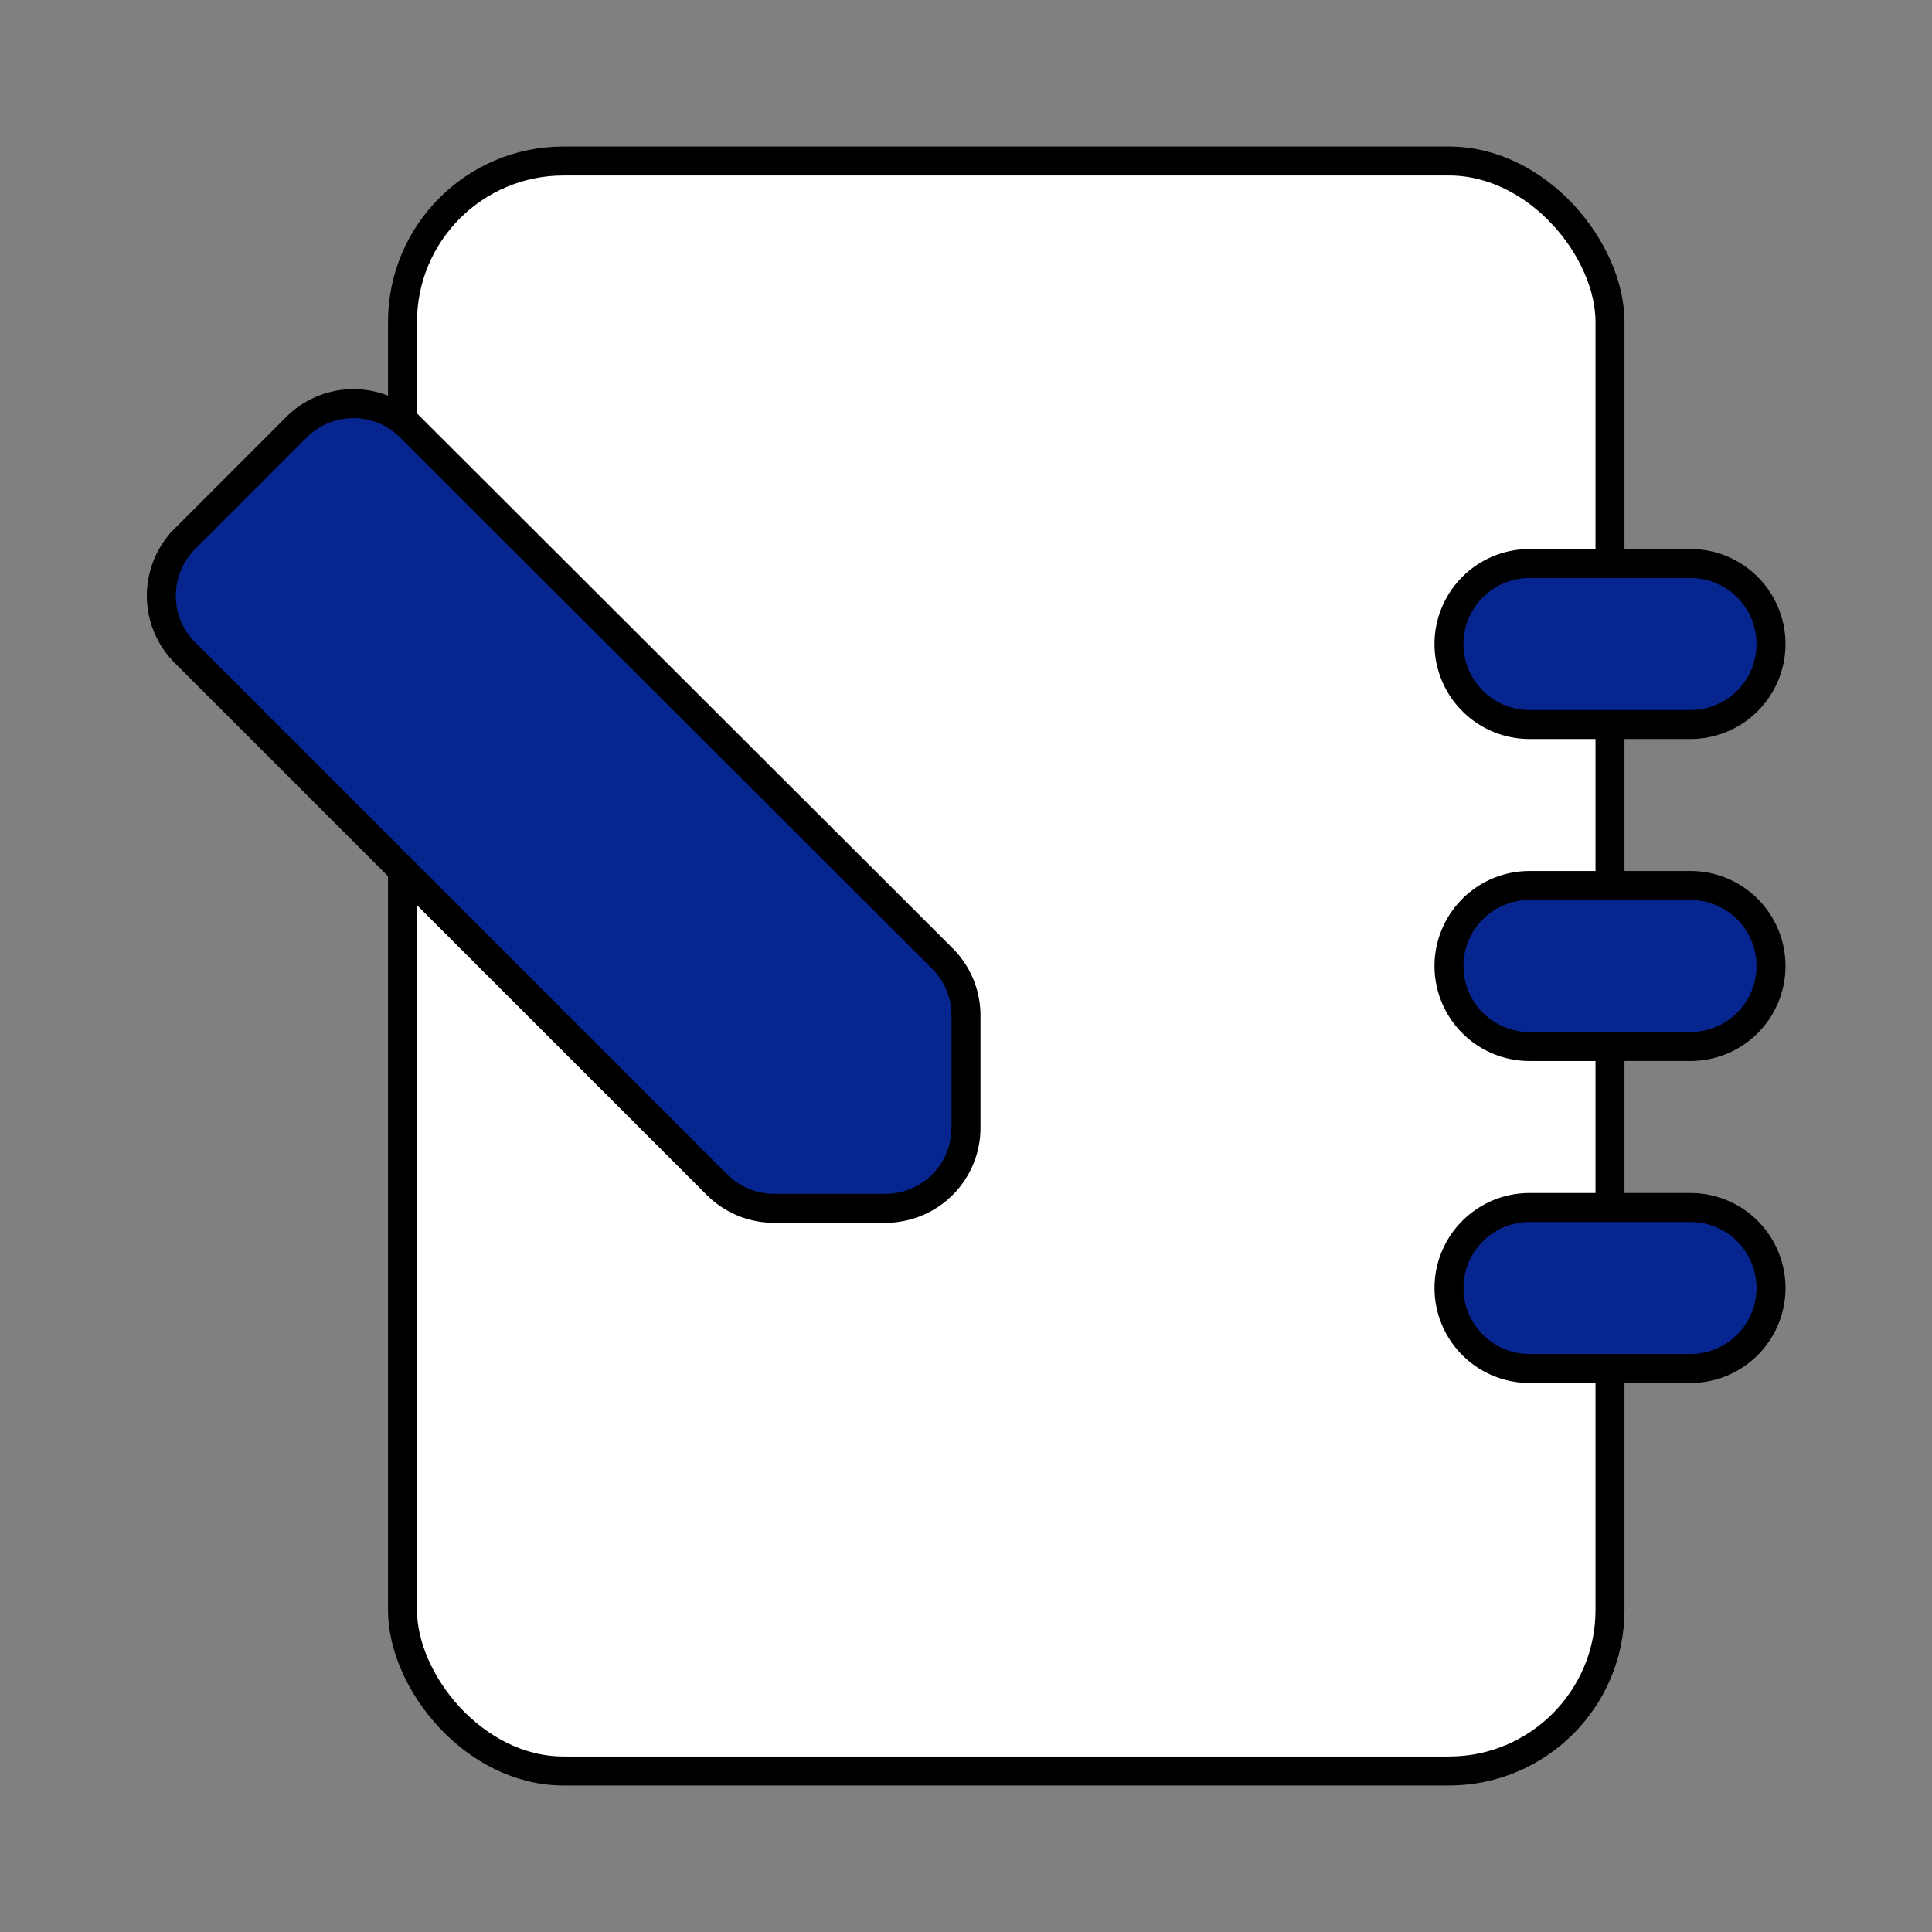
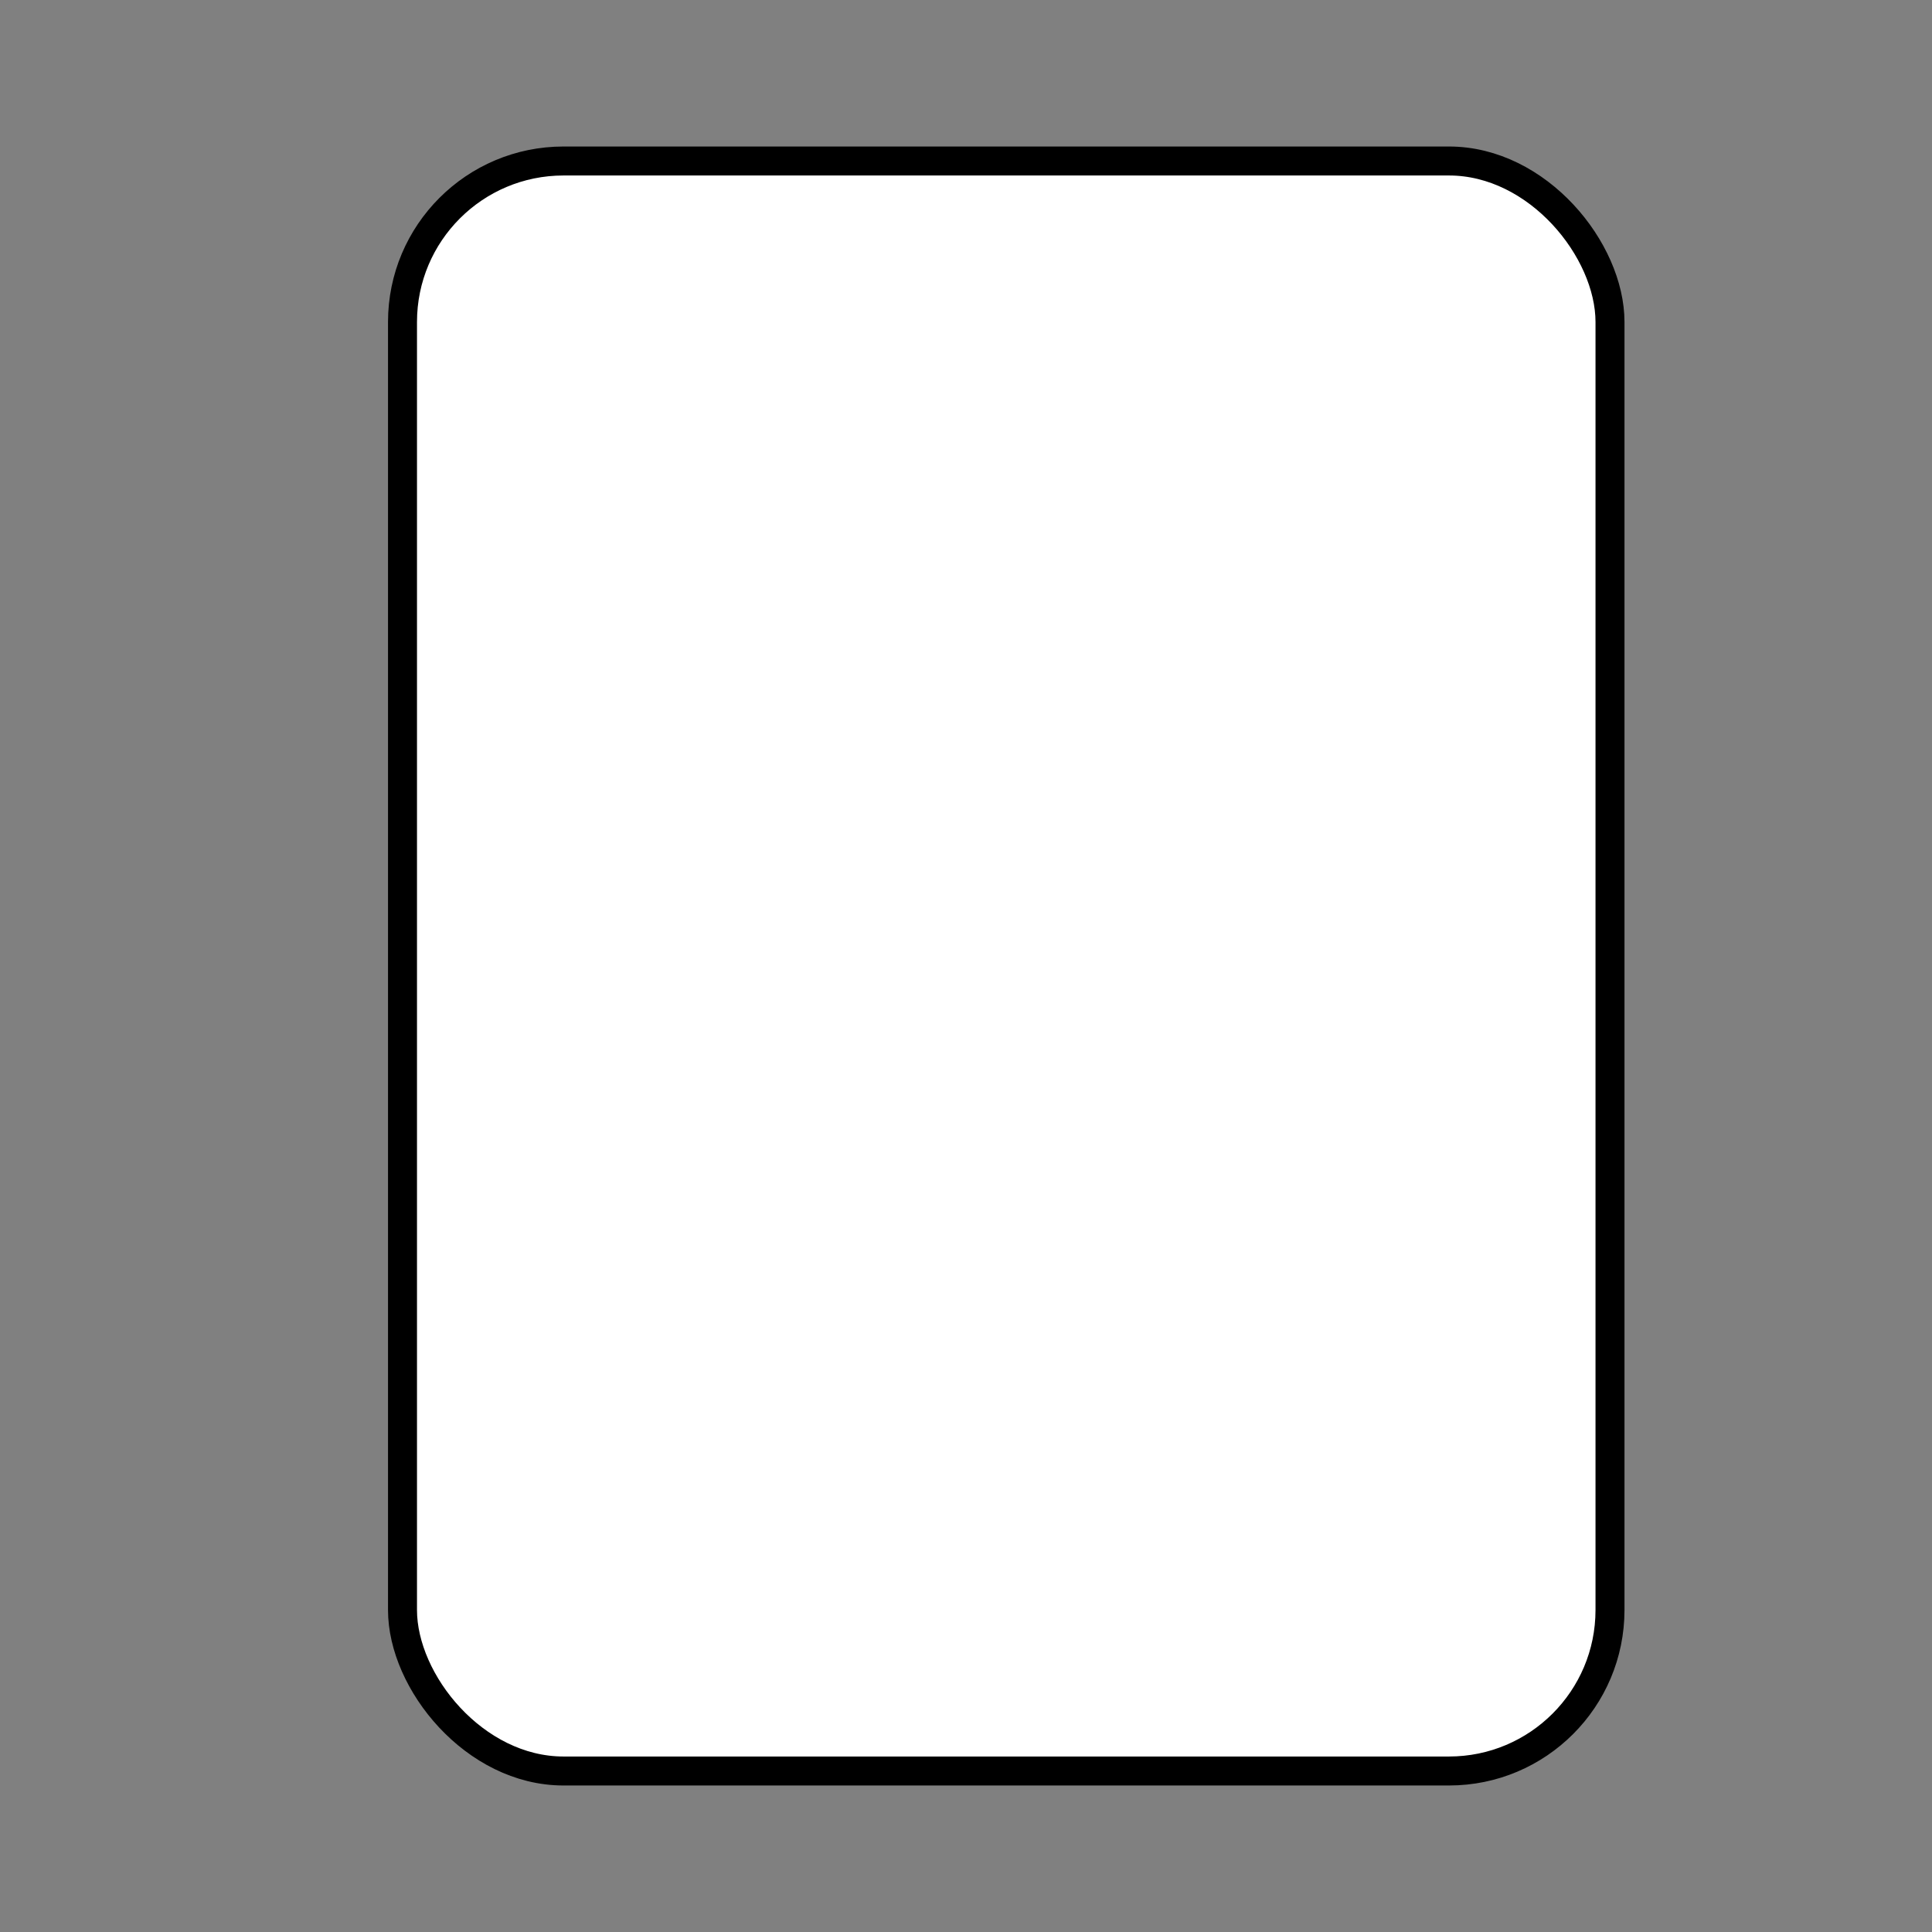
<svg xmlns="http://www.w3.org/2000/svg" height="800" stroke="#000" stroke-width=".36" viewBox="0 0 24 24" width="800">
  <rect x="0" y="0" width="24" height="24" fill="#808080" stroke="none" />
  <rect fill="#fff" height="20" rx="2" width="15" x="5" y="2" />
-   <path d="m18 16a1 1 0 0 1 1-1h2a1 1 0 0 1 0 2h-2a1 1 0 0 1 -1-1zm0-4a1 1 0 0 1 1-1h2a1 1 0 0 1 0 2h-2a1 1 0 0 1 -1-1zm0-4a1 1 0 0 1 1-1h2a1 1 0 0 1 0 2h-2a1 1 0 0 1 -1-1zm-14.31-2.7-1.4 1.4a1 1 0 0 0 0 1.4l6.61 6.61a1 1 0 0 0 .71.3h1.39a1 1 0 0 0 1-1v-1.39a1 1 0 0 0 -.29-.71l-6.62-6.61a1 1 0 0 0 -1.4 0z" fill="#06258f" />
</svg>